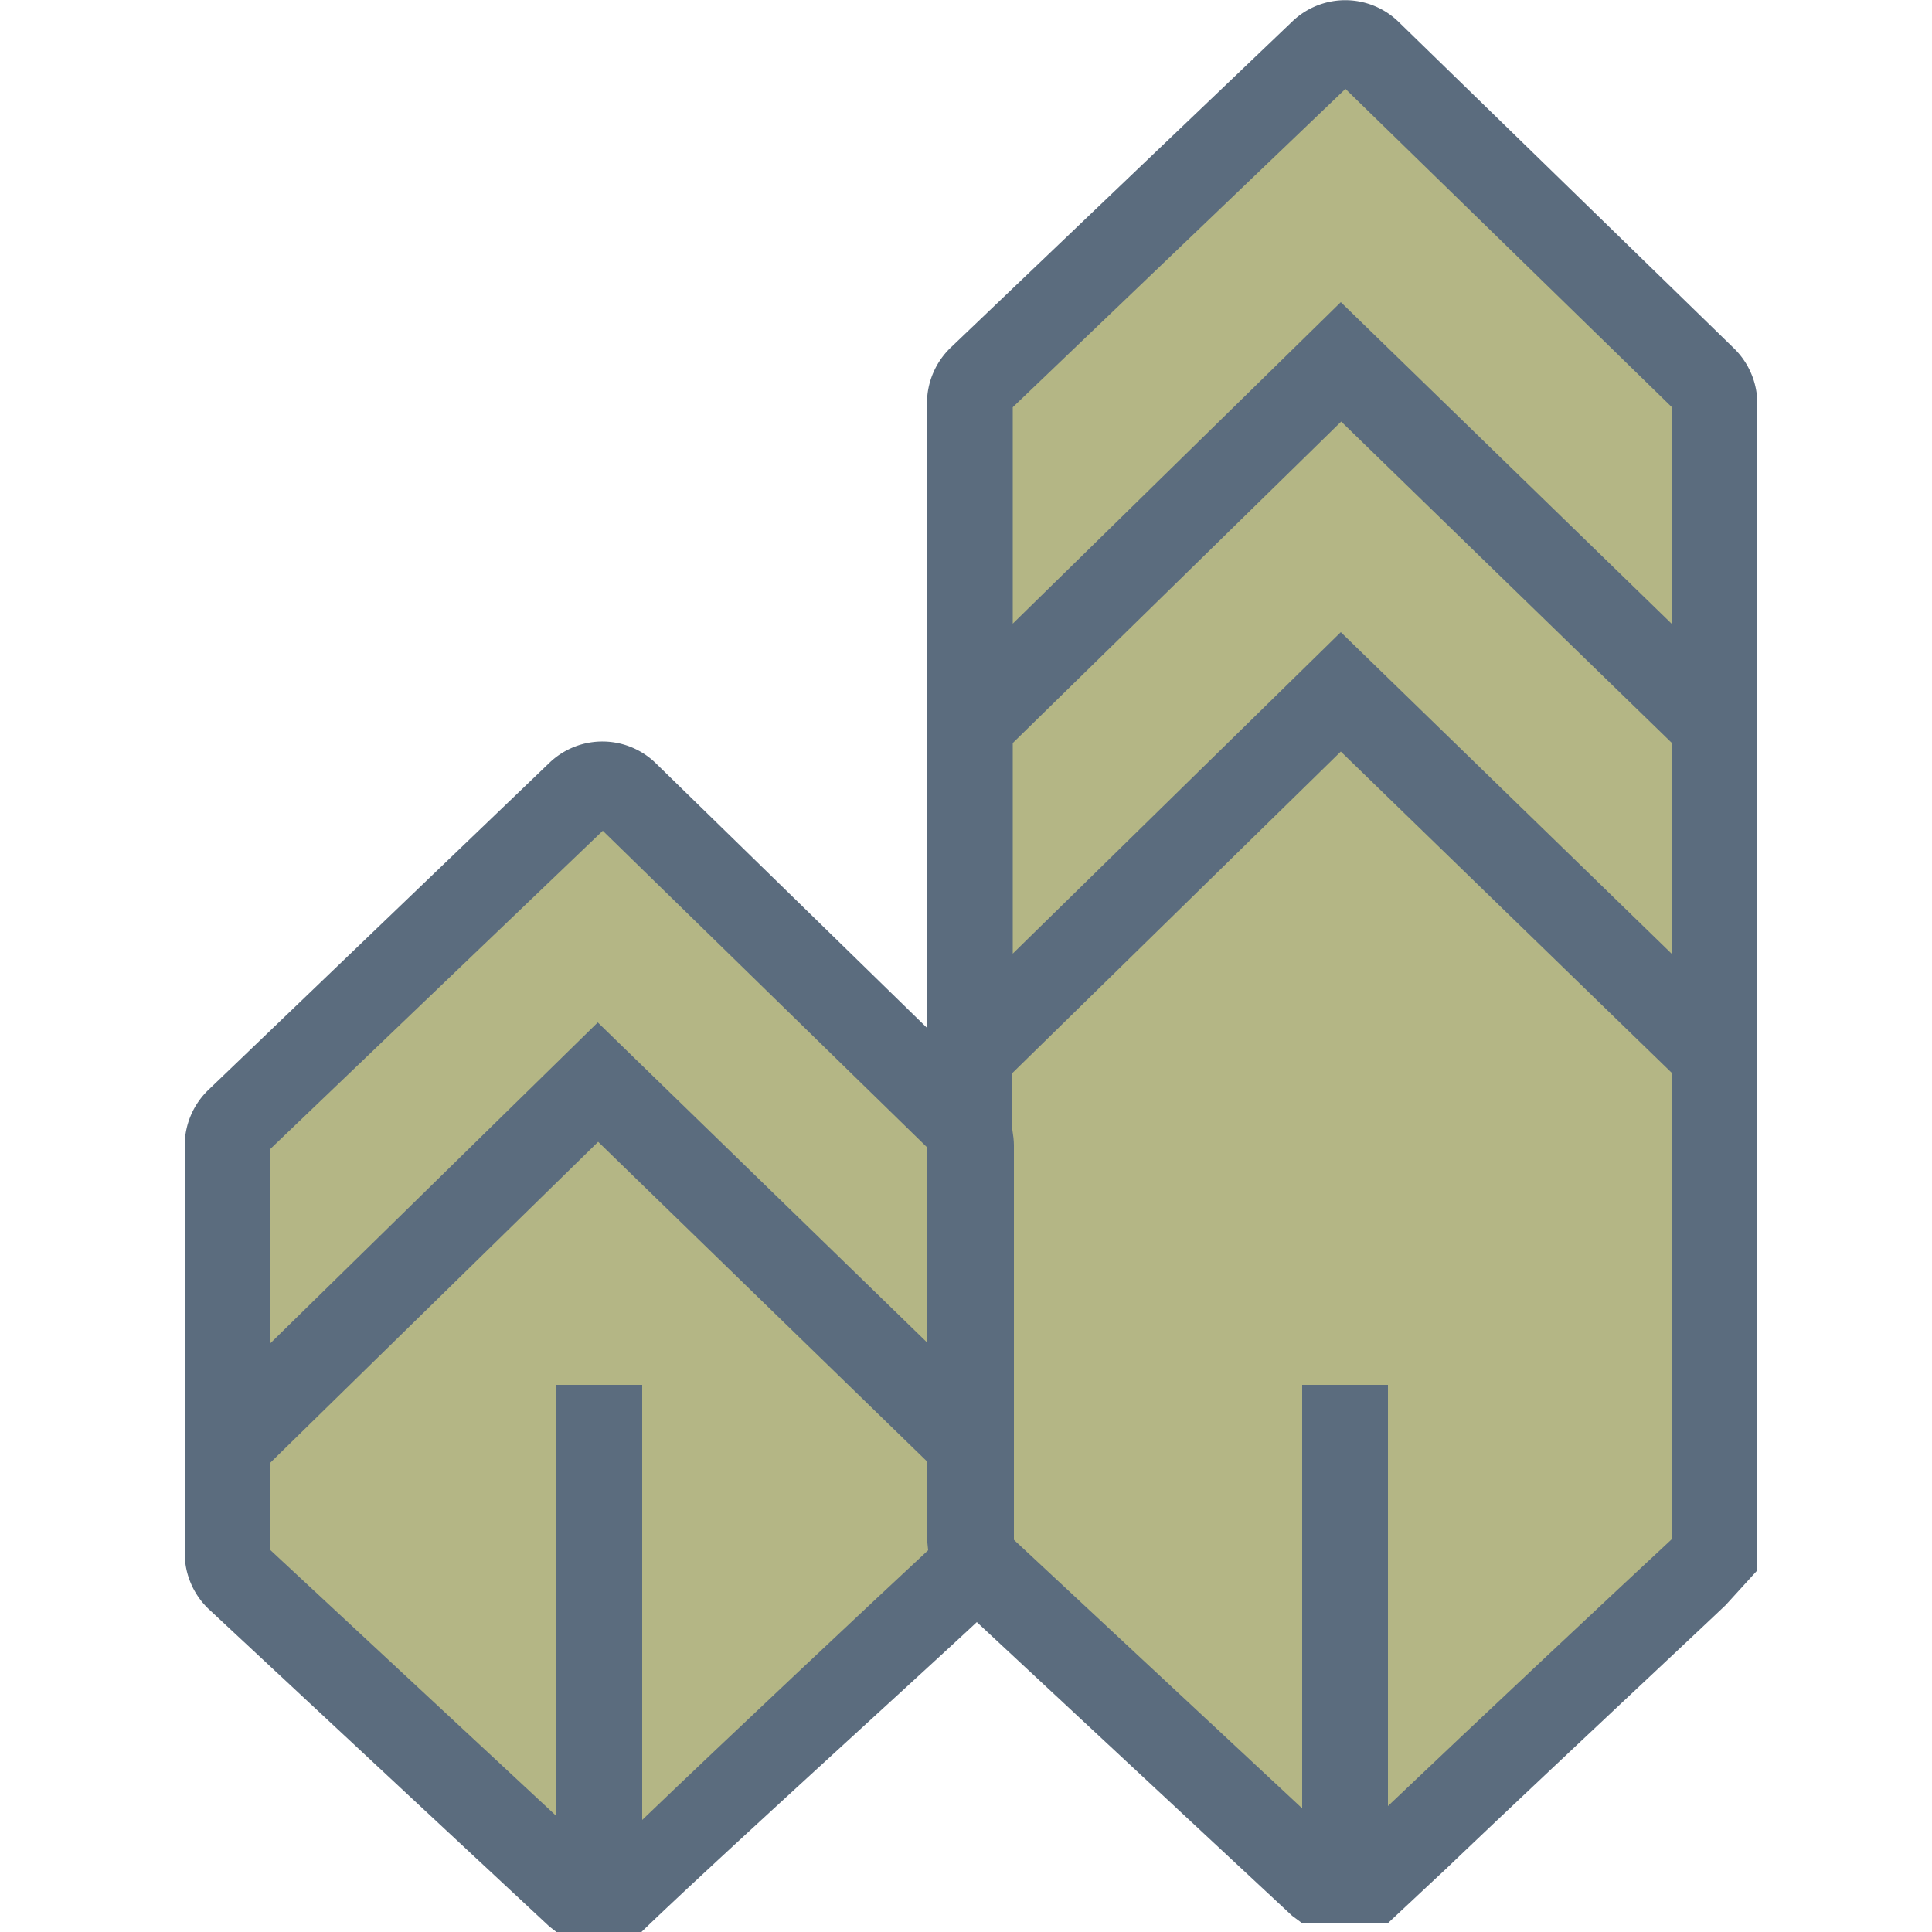
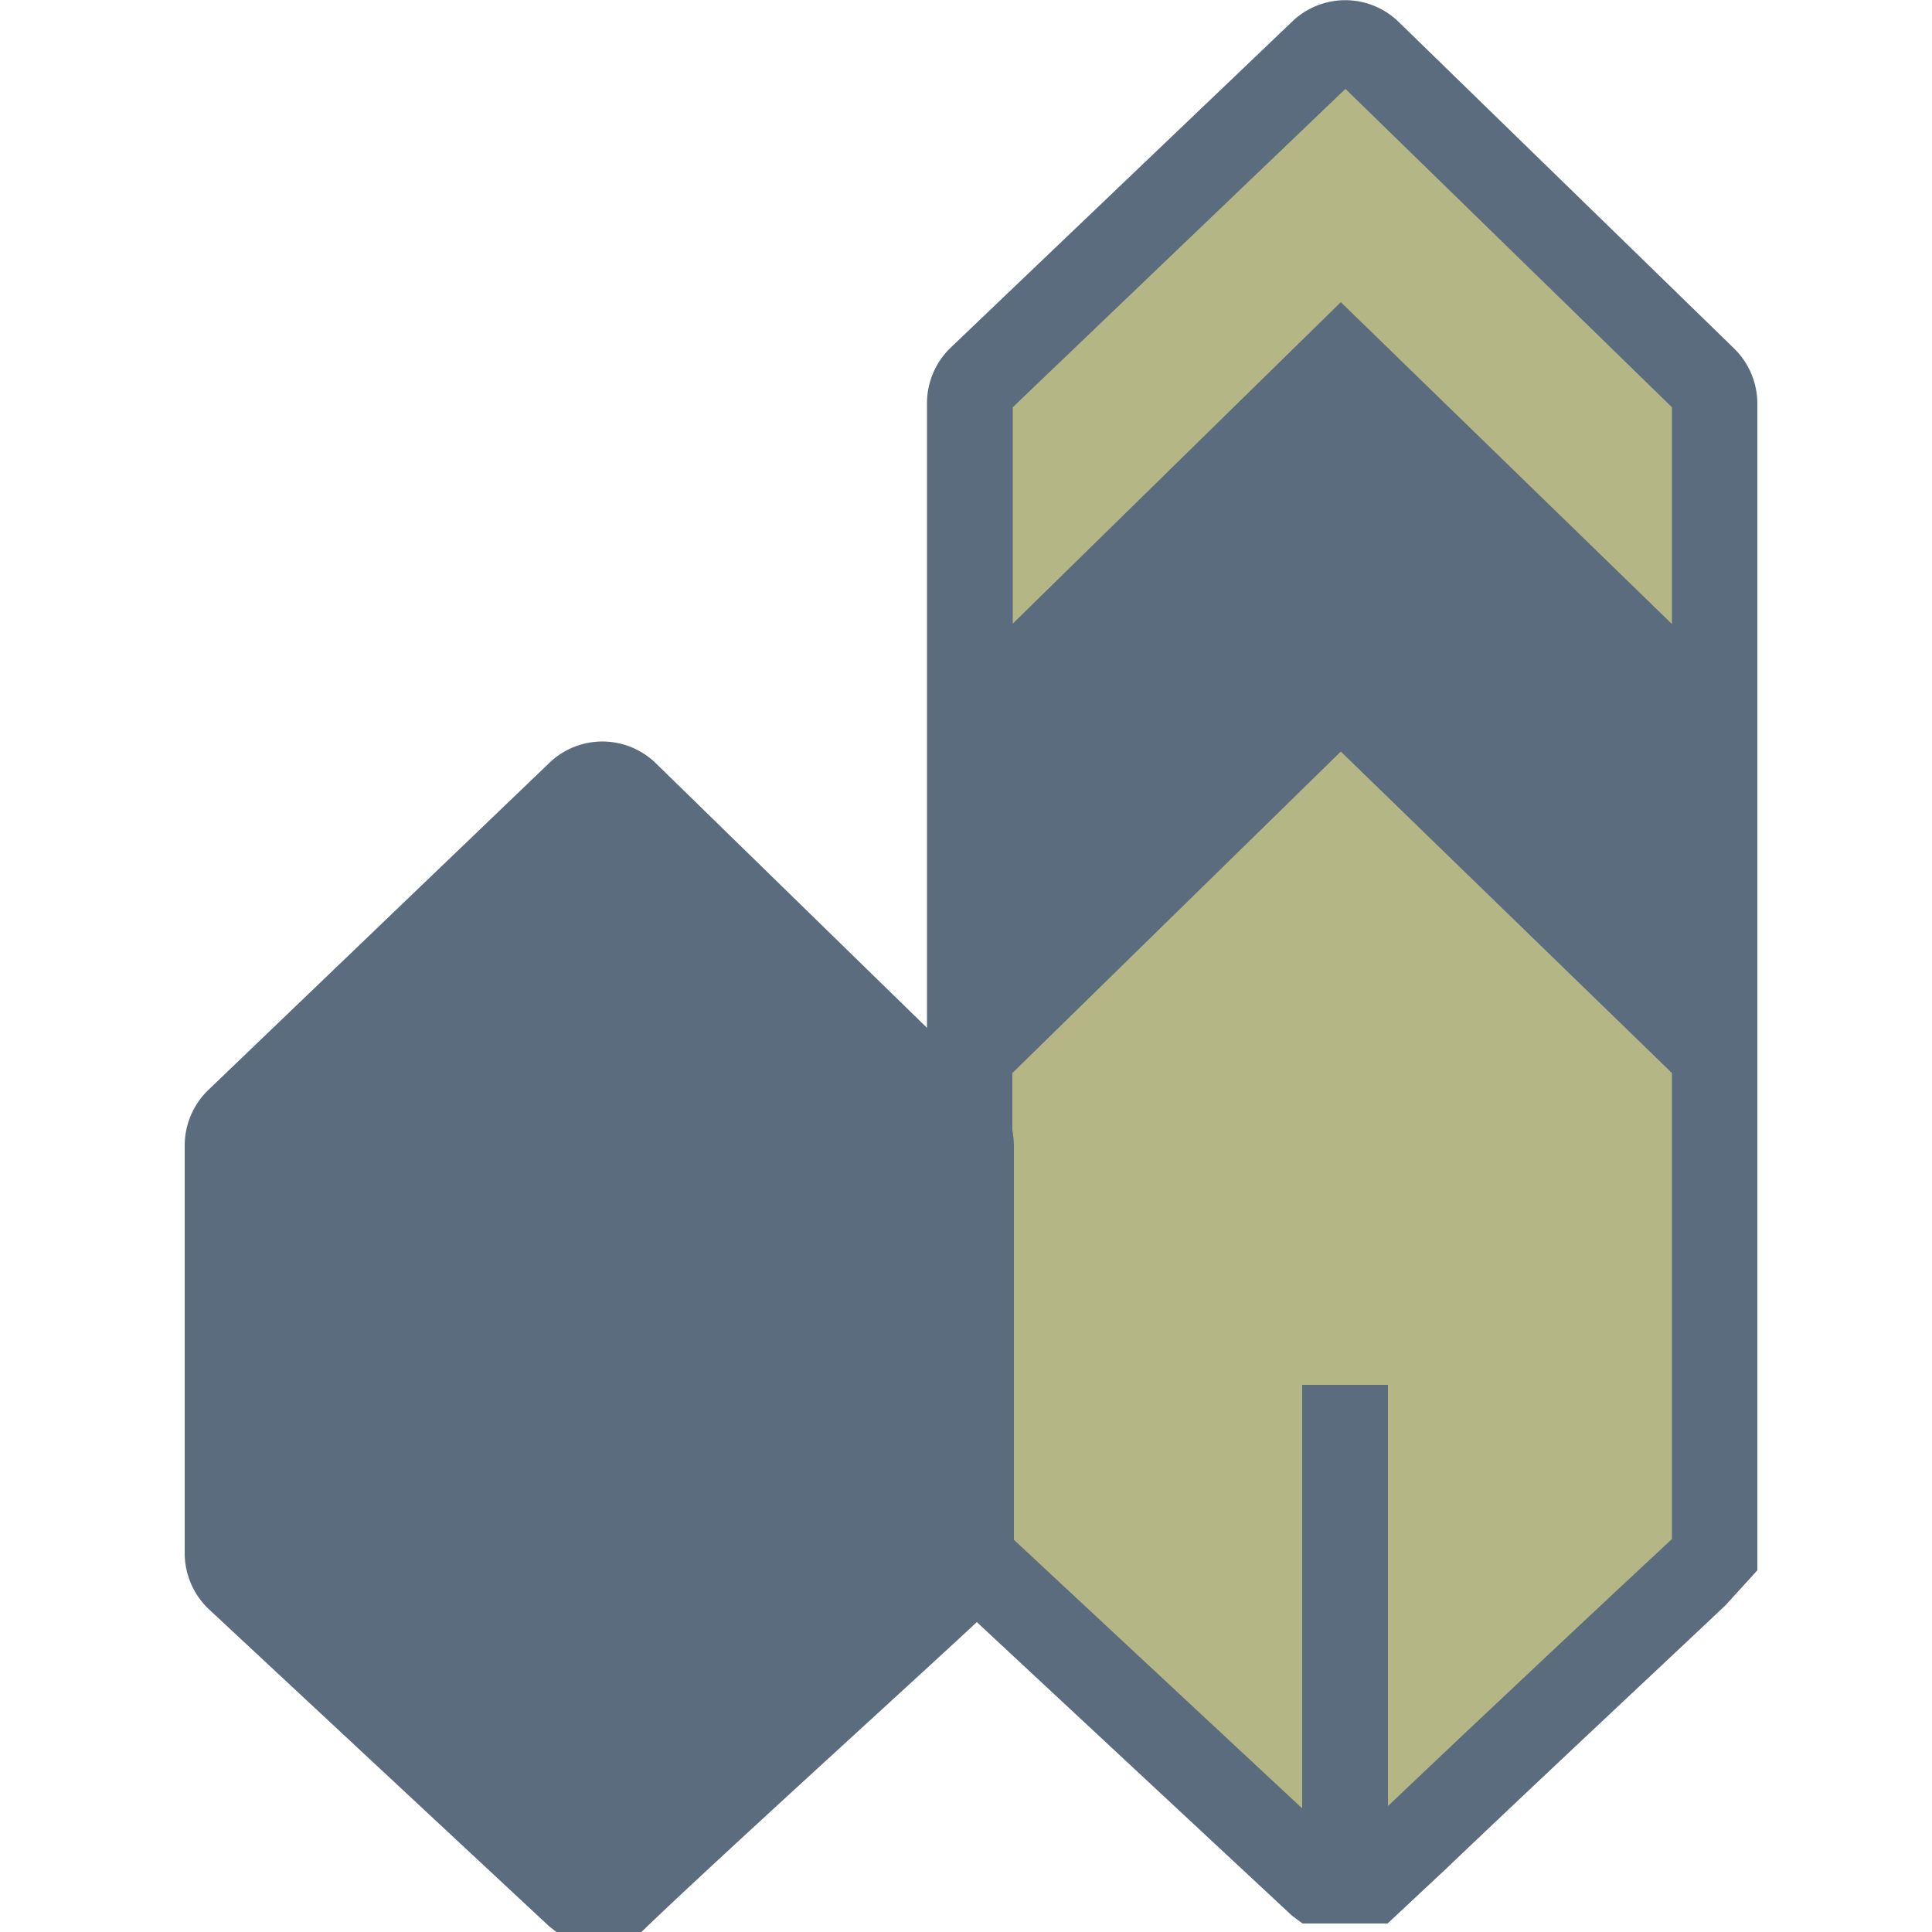
<svg xmlns="http://www.w3.org/2000/svg" xml:space="preserve" viewBox="0 0 500 500">
  <path fill="#5B6C7E" d="m142.2 498.6 1.8 1.4h22c17-16.5 70.3-64.8 86.8-80.2l81.6 76 2.7 2h22l15.4-14.4c22.8-21.8 60.3-56.8 72.1-68l8.2-9v-302a20 20 0 0 0-6-14.2L362 5.7a19.8 19.8 0 0 0-27.6-.1L246 90a20 20 0 0 0-6.1 14.4V266l-70.1-68.4a19.8 19.8 0 0 0-27.7-.1L54 282a20 20 0 0 0-6.2 14.4V402a20 20 0 0 0 6.4 14.6l88 82z" />
  <path fill="#B4B685" d="m262 277.7 85-83.2 85.7 83.2v120.6C419 411 382 445.7 359.2 467.4v-109H337V468l-74.6-69.5V296.4c0-1.3-.2-2.7-.4-4v-14.7zM262.1 105.4 348.2 23l84.5 82.4v56.1L347 78.2l-84.9 83.2z" />
-   <path fill="#B4B685" d="m262.1 192.3 85-83.2 85.6 83.2v54.6L347 163.6l-84.9 83.2zM69.8 297.5 156 215l84 82v50.5l-85.3-82.9-84.9 83.2z" />
-   <path fill="#B4B685" d="m69.8 378.7 85-83.2 85.2 82.8v20.9l.2 2c-14 13-51.5 48.2-74 69.8V358.4H144V470l-74.2-69v-22.4z" />
</svg>